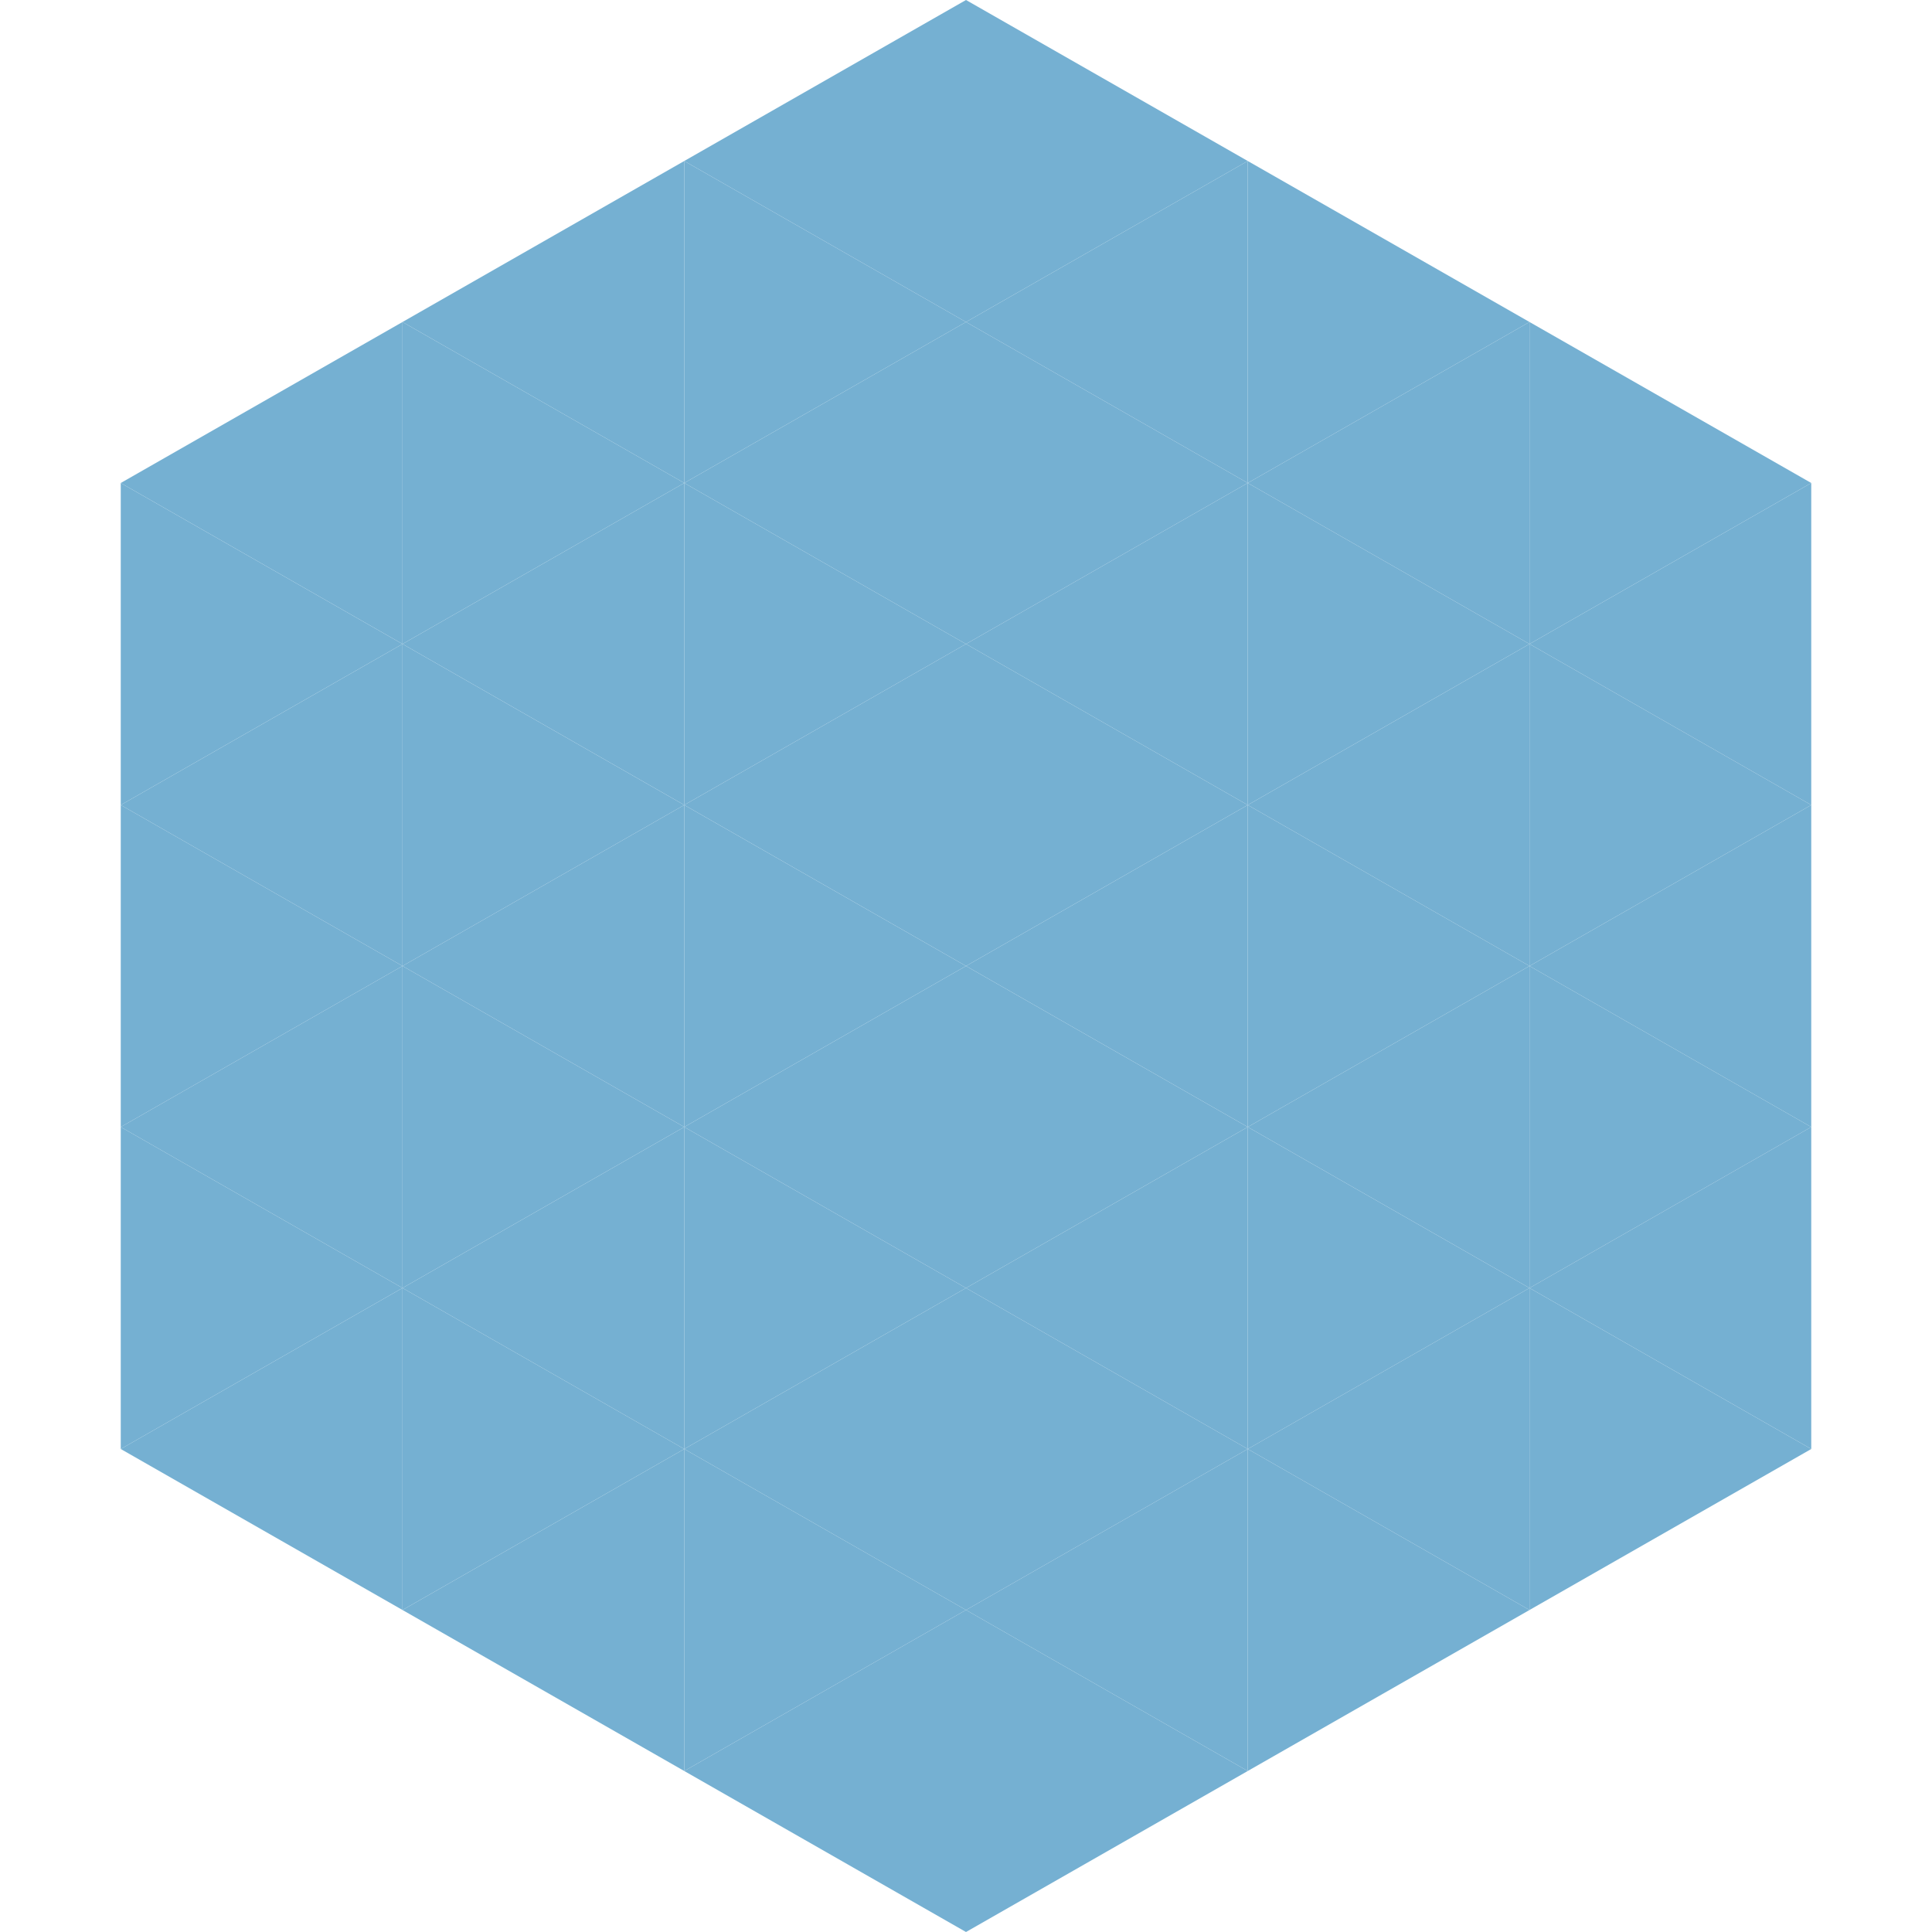
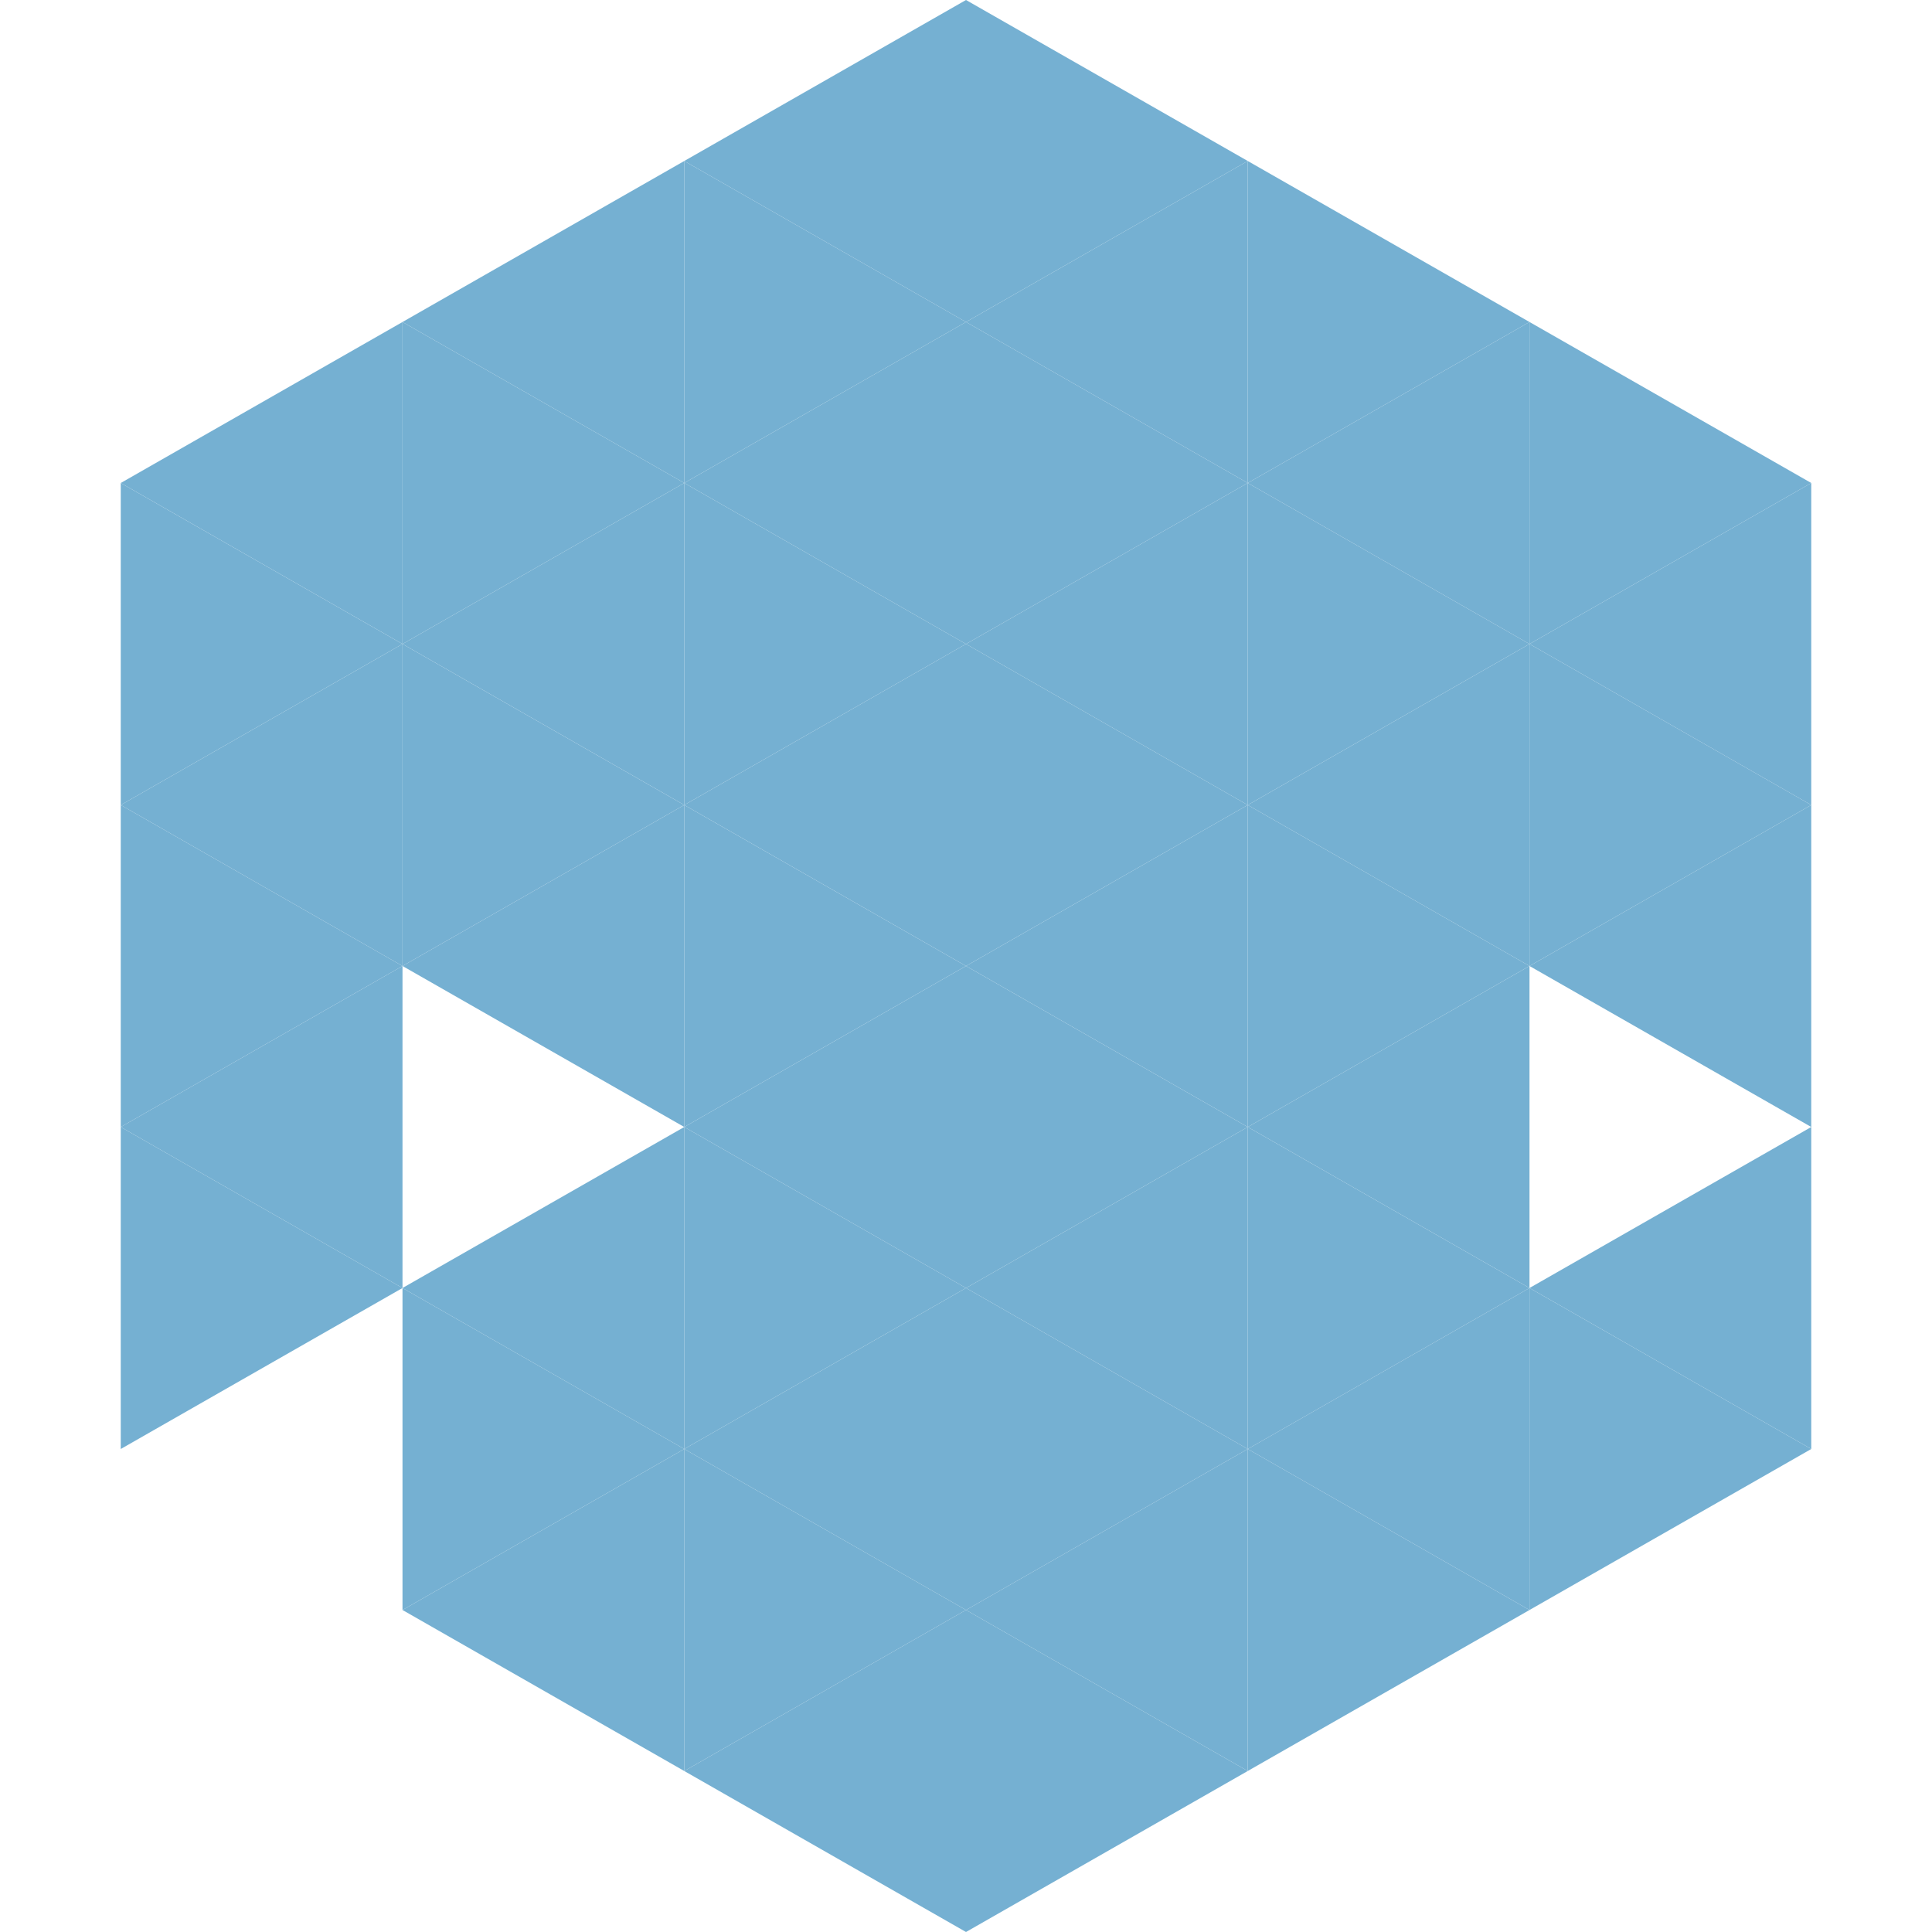
<svg xmlns="http://www.w3.org/2000/svg" width="240" height="240">
  <polygon points="50,40 15,60 50,80" style="fill:rgb(117,176,210)" />
  <polygon points="190,40 225,60 190,80" style="fill:rgb(117,176,210)" />
  <polygon points="15,60 50,80 15,100" style="fill:rgb(117,176,210)" />
  <polygon points="225,60 190,80 225,100" style="fill:rgb(117,176,210)" />
  <polygon points="50,80 15,100 50,120" style="fill:rgb(117,176,210)" />
  <polygon points="190,80 225,100 190,120" style="fill:rgb(117,176,210)" />
  <polygon points="15,100 50,120 15,140" style="fill:rgb(117,176,210)" />
  <polygon points="225,100 190,120 225,140" style="fill:rgb(117,176,210)" />
  <polygon points="50,120 15,140 50,160" style="fill:rgb(117,176,210)" />
-   <polygon points="190,120 225,140 190,160" style="fill:rgb(117,176,210)" />
  <polygon points="15,140 50,160 15,180" style="fill:rgb(117,176,210)" />
  <polygon points="225,140 190,160 225,180" style="fill:rgb(117,176,210)" />
-   <polygon points="50,160 15,180 50,200" style="fill:rgb(117,176,210)" />
  <polygon points="190,160 225,180 190,200" style="fill:rgb(117,176,210)" />
  <polygon points="15,180 50,200 15,220" style="fill:rgb(255,255,255); fill-opacity:0" />
  <polygon points="225,180 190,200 225,220" style="fill:rgb(255,255,255); fill-opacity:0" />
  <polygon points="50,0 85,20 50,40" style="fill:rgb(255,255,255); fill-opacity:0" />
  <polygon points="190,0 155,20 190,40" style="fill:rgb(255,255,255); fill-opacity:0" />
  <polygon points="85,20 50,40 85,60" style="fill:rgb(117,176,210)" />
  <polygon points="155,20 190,40 155,60" style="fill:rgb(117,176,210)" />
  <polygon points="50,40 85,60 50,80" style="fill:rgb(117,176,210)" />
  <polygon points="190,40 155,60 190,80" style="fill:rgb(117,176,210)" />
  <polygon points="85,60 50,80 85,100" style="fill:rgb(117,176,210)" />
  <polygon points="155,60 190,80 155,100" style="fill:rgb(117,176,210)" />
  <polygon points="50,80 85,100 50,120" style="fill:rgb(117,176,210)" />
  <polygon points="190,80 155,100 190,120" style="fill:rgb(117,176,210)" />
  <polygon points="85,100 50,120 85,140" style="fill:rgb(117,176,210)" />
  <polygon points="155,100 190,120 155,140" style="fill:rgb(117,176,210)" />
-   <polygon points="50,120 85,140 50,160" style="fill:rgb(117,176,210)" />
  <polygon points="190,120 155,140 190,160" style="fill:rgb(117,176,210)" />
  <polygon points="85,140 50,160 85,180" style="fill:rgb(117,176,210)" />
  <polygon points="155,140 190,160 155,180" style="fill:rgb(117,176,210)" />
  <polygon points="50,160 85,180 50,200" style="fill:rgb(117,176,210)" />
  <polygon points="190,160 155,180 190,200" style="fill:rgb(117,176,210)" />
  <polygon points="85,180 50,200 85,220" style="fill:rgb(117,176,210)" />
  <polygon points="155,180 190,200 155,220" style="fill:rgb(117,176,210)" />
  <polygon points="120,0 85,20 120,40" style="fill:rgb(117,176,210)" />
  <polygon points="120,0 155,20 120,40" style="fill:rgb(117,176,210)" />
  <polygon points="85,20 120,40 85,60" style="fill:rgb(117,176,210)" />
  <polygon points="155,20 120,40 155,60" style="fill:rgb(117,176,210)" />
  <polygon points="120,40 85,60 120,80" style="fill:rgb(117,176,210)" />
  <polygon points="120,40 155,60 120,80" style="fill:rgb(117,176,210)" />
  <polygon points="85,60 120,80 85,100" style="fill:rgb(117,176,210)" />
  <polygon points="155,60 120,80 155,100" style="fill:rgb(117,176,210)" />
  <polygon points="120,80 85,100 120,120" style="fill:rgb(117,176,210)" />
  <polygon points="120,80 155,100 120,120" style="fill:rgb(117,176,210)" />
  <polygon points="85,100 120,120 85,140" style="fill:rgb(117,176,210)" />
  <polygon points="155,100 120,120 155,140" style="fill:rgb(117,176,210)" />
  <polygon points="120,120 85,140 120,160" style="fill:rgb(117,176,210)" />
  <polygon points="120,120 155,140 120,160" style="fill:rgb(117,176,210)" />
  <polygon points="85,140 120,160 85,180" style="fill:rgb(117,176,210)" />
  <polygon points="155,140 120,160 155,180" style="fill:rgb(117,176,210)" />
  <polygon points="120,160 85,180 120,200" style="fill:rgb(117,176,210)" />
  <polygon points="120,160 155,180 120,200" style="fill:rgb(117,176,210)" />
  <polygon points="85,180 120,200 85,220" style="fill:rgb(117,176,210)" />
  <polygon points="155,180 120,200 155,220" style="fill:rgb(117,176,210)" />
  <polygon points="120,200 85,220 120,240" style="fill:rgb(117,176,210)" />
  <polygon points="120,200 155,220 120,240" style="fill:rgb(117,176,210)" />
  <polygon points="85,220 120,240 85,260" style="fill:rgb(255,255,255); fill-opacity:0" />
  <polygon points="155,220 120,240 155,260" style="fill:rgb(255,255,255); fill-opacity:0" />
</svg>